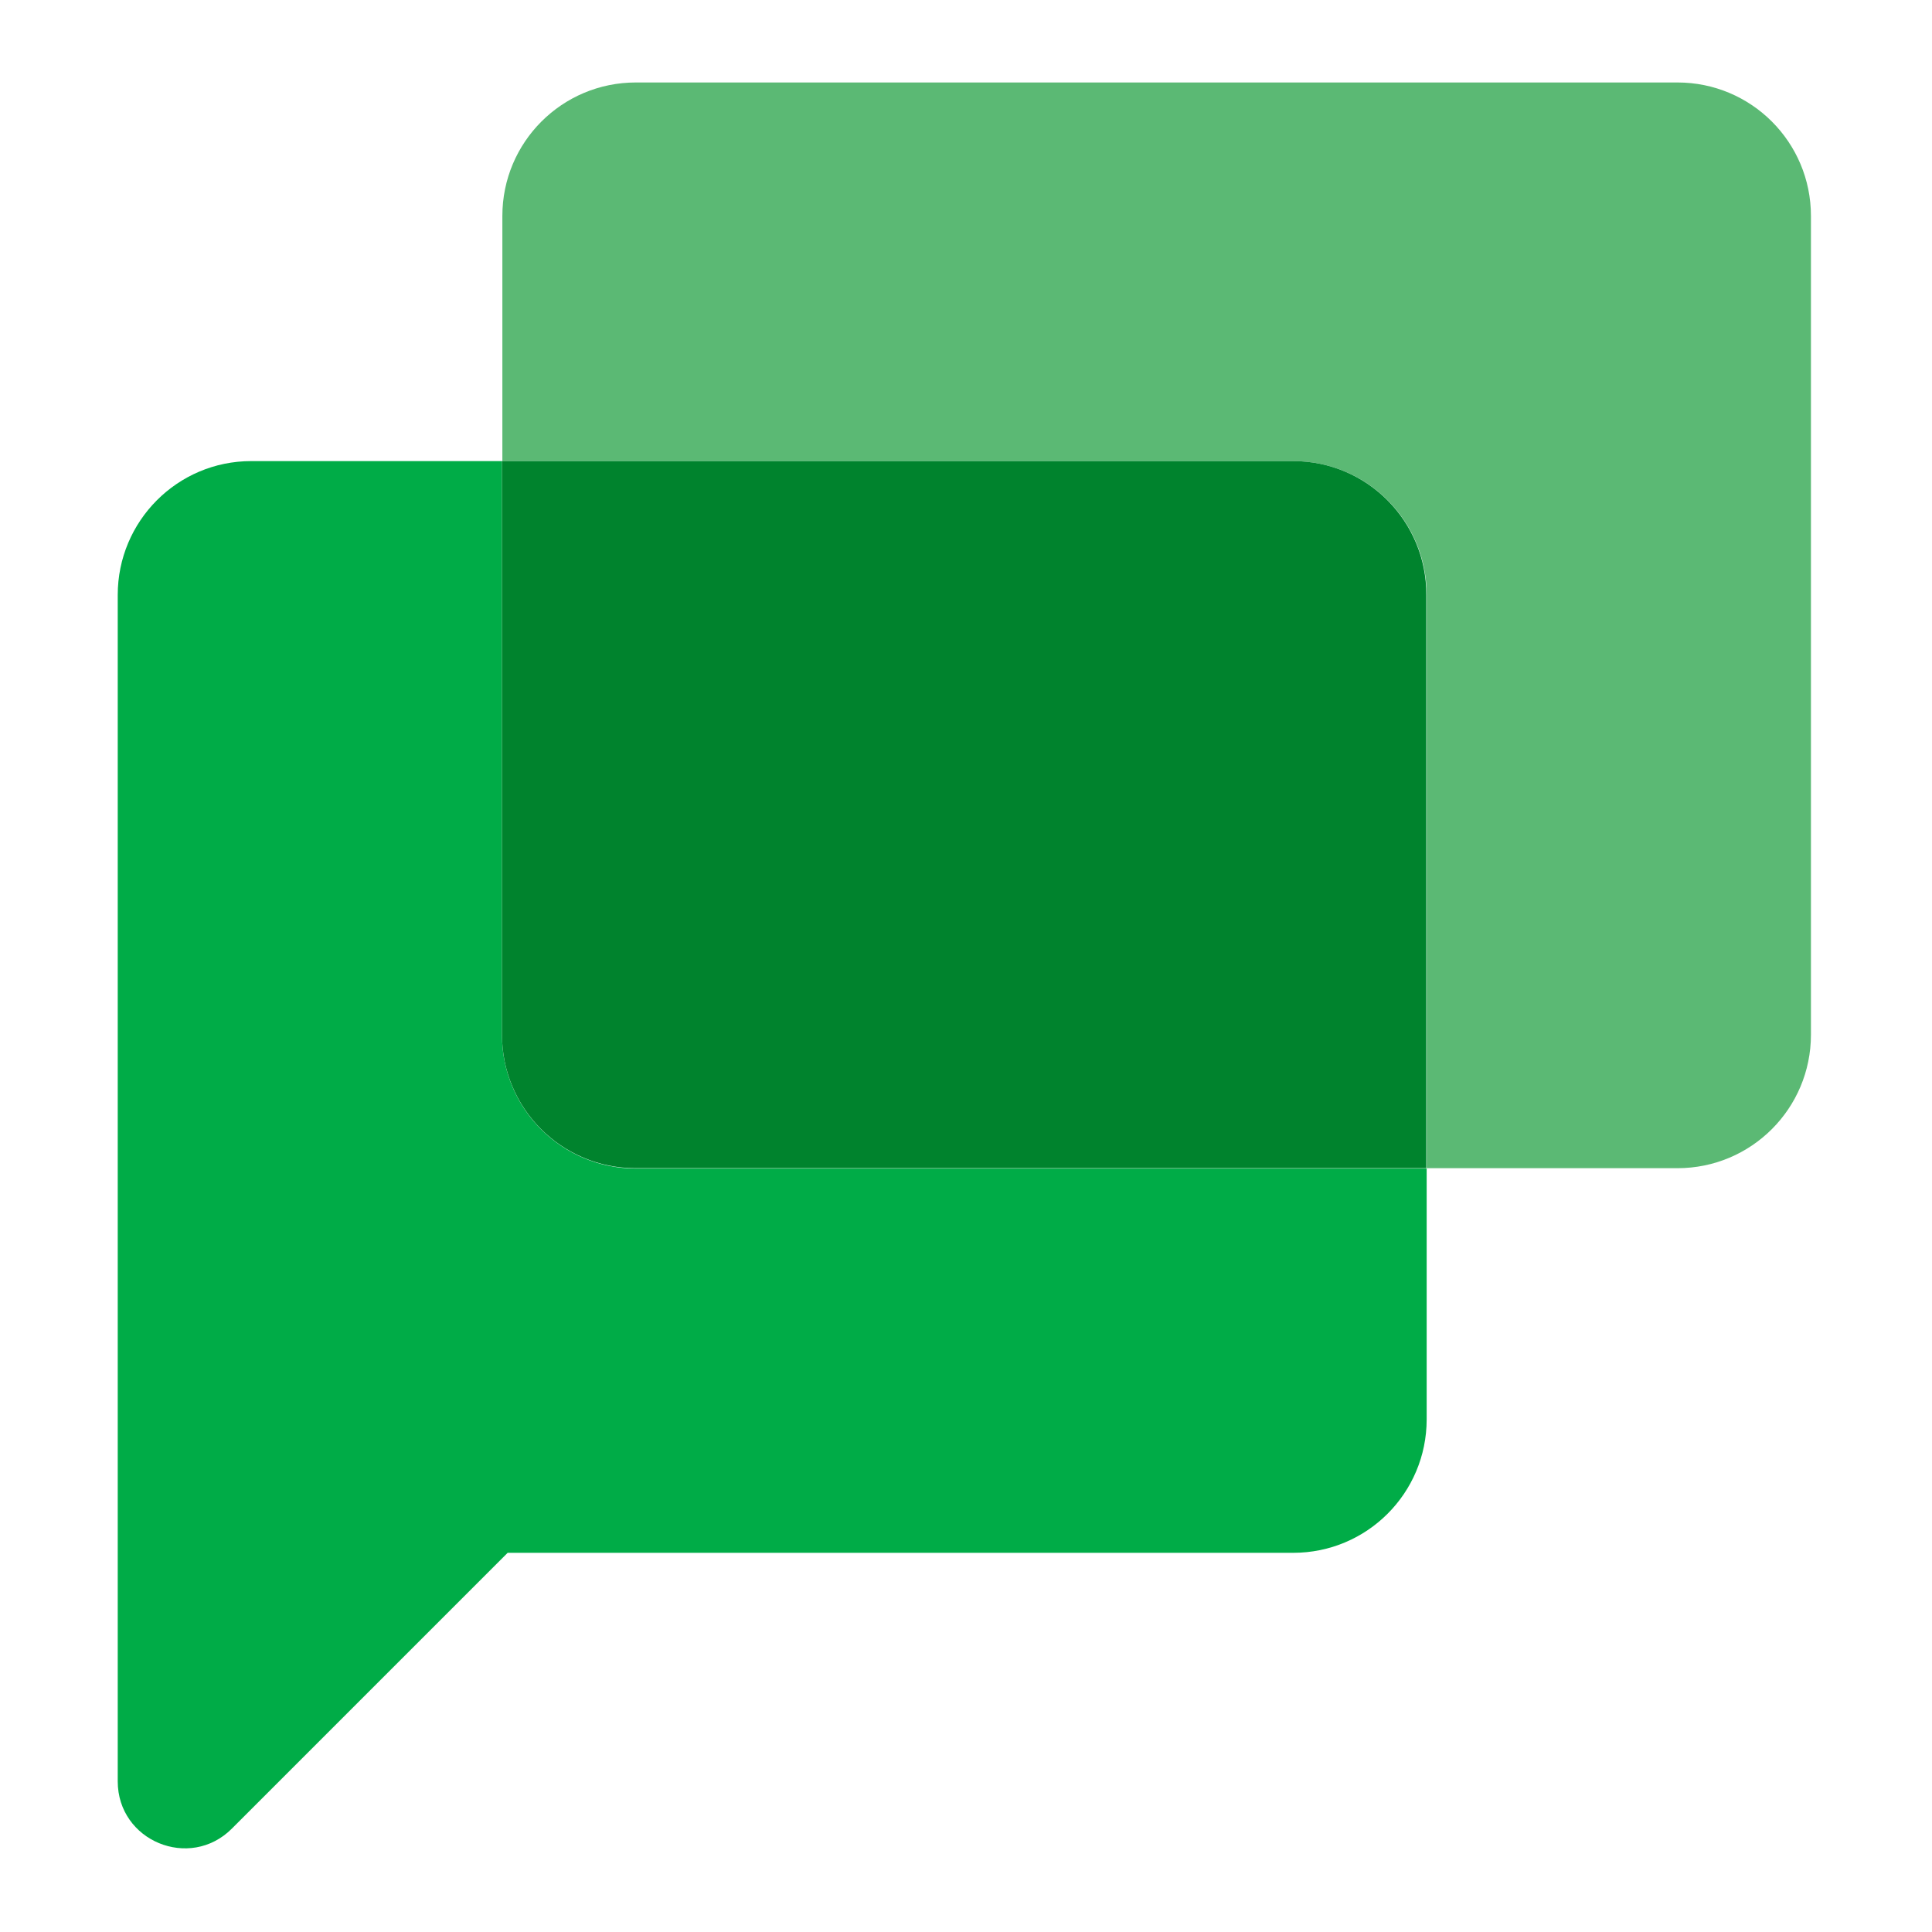
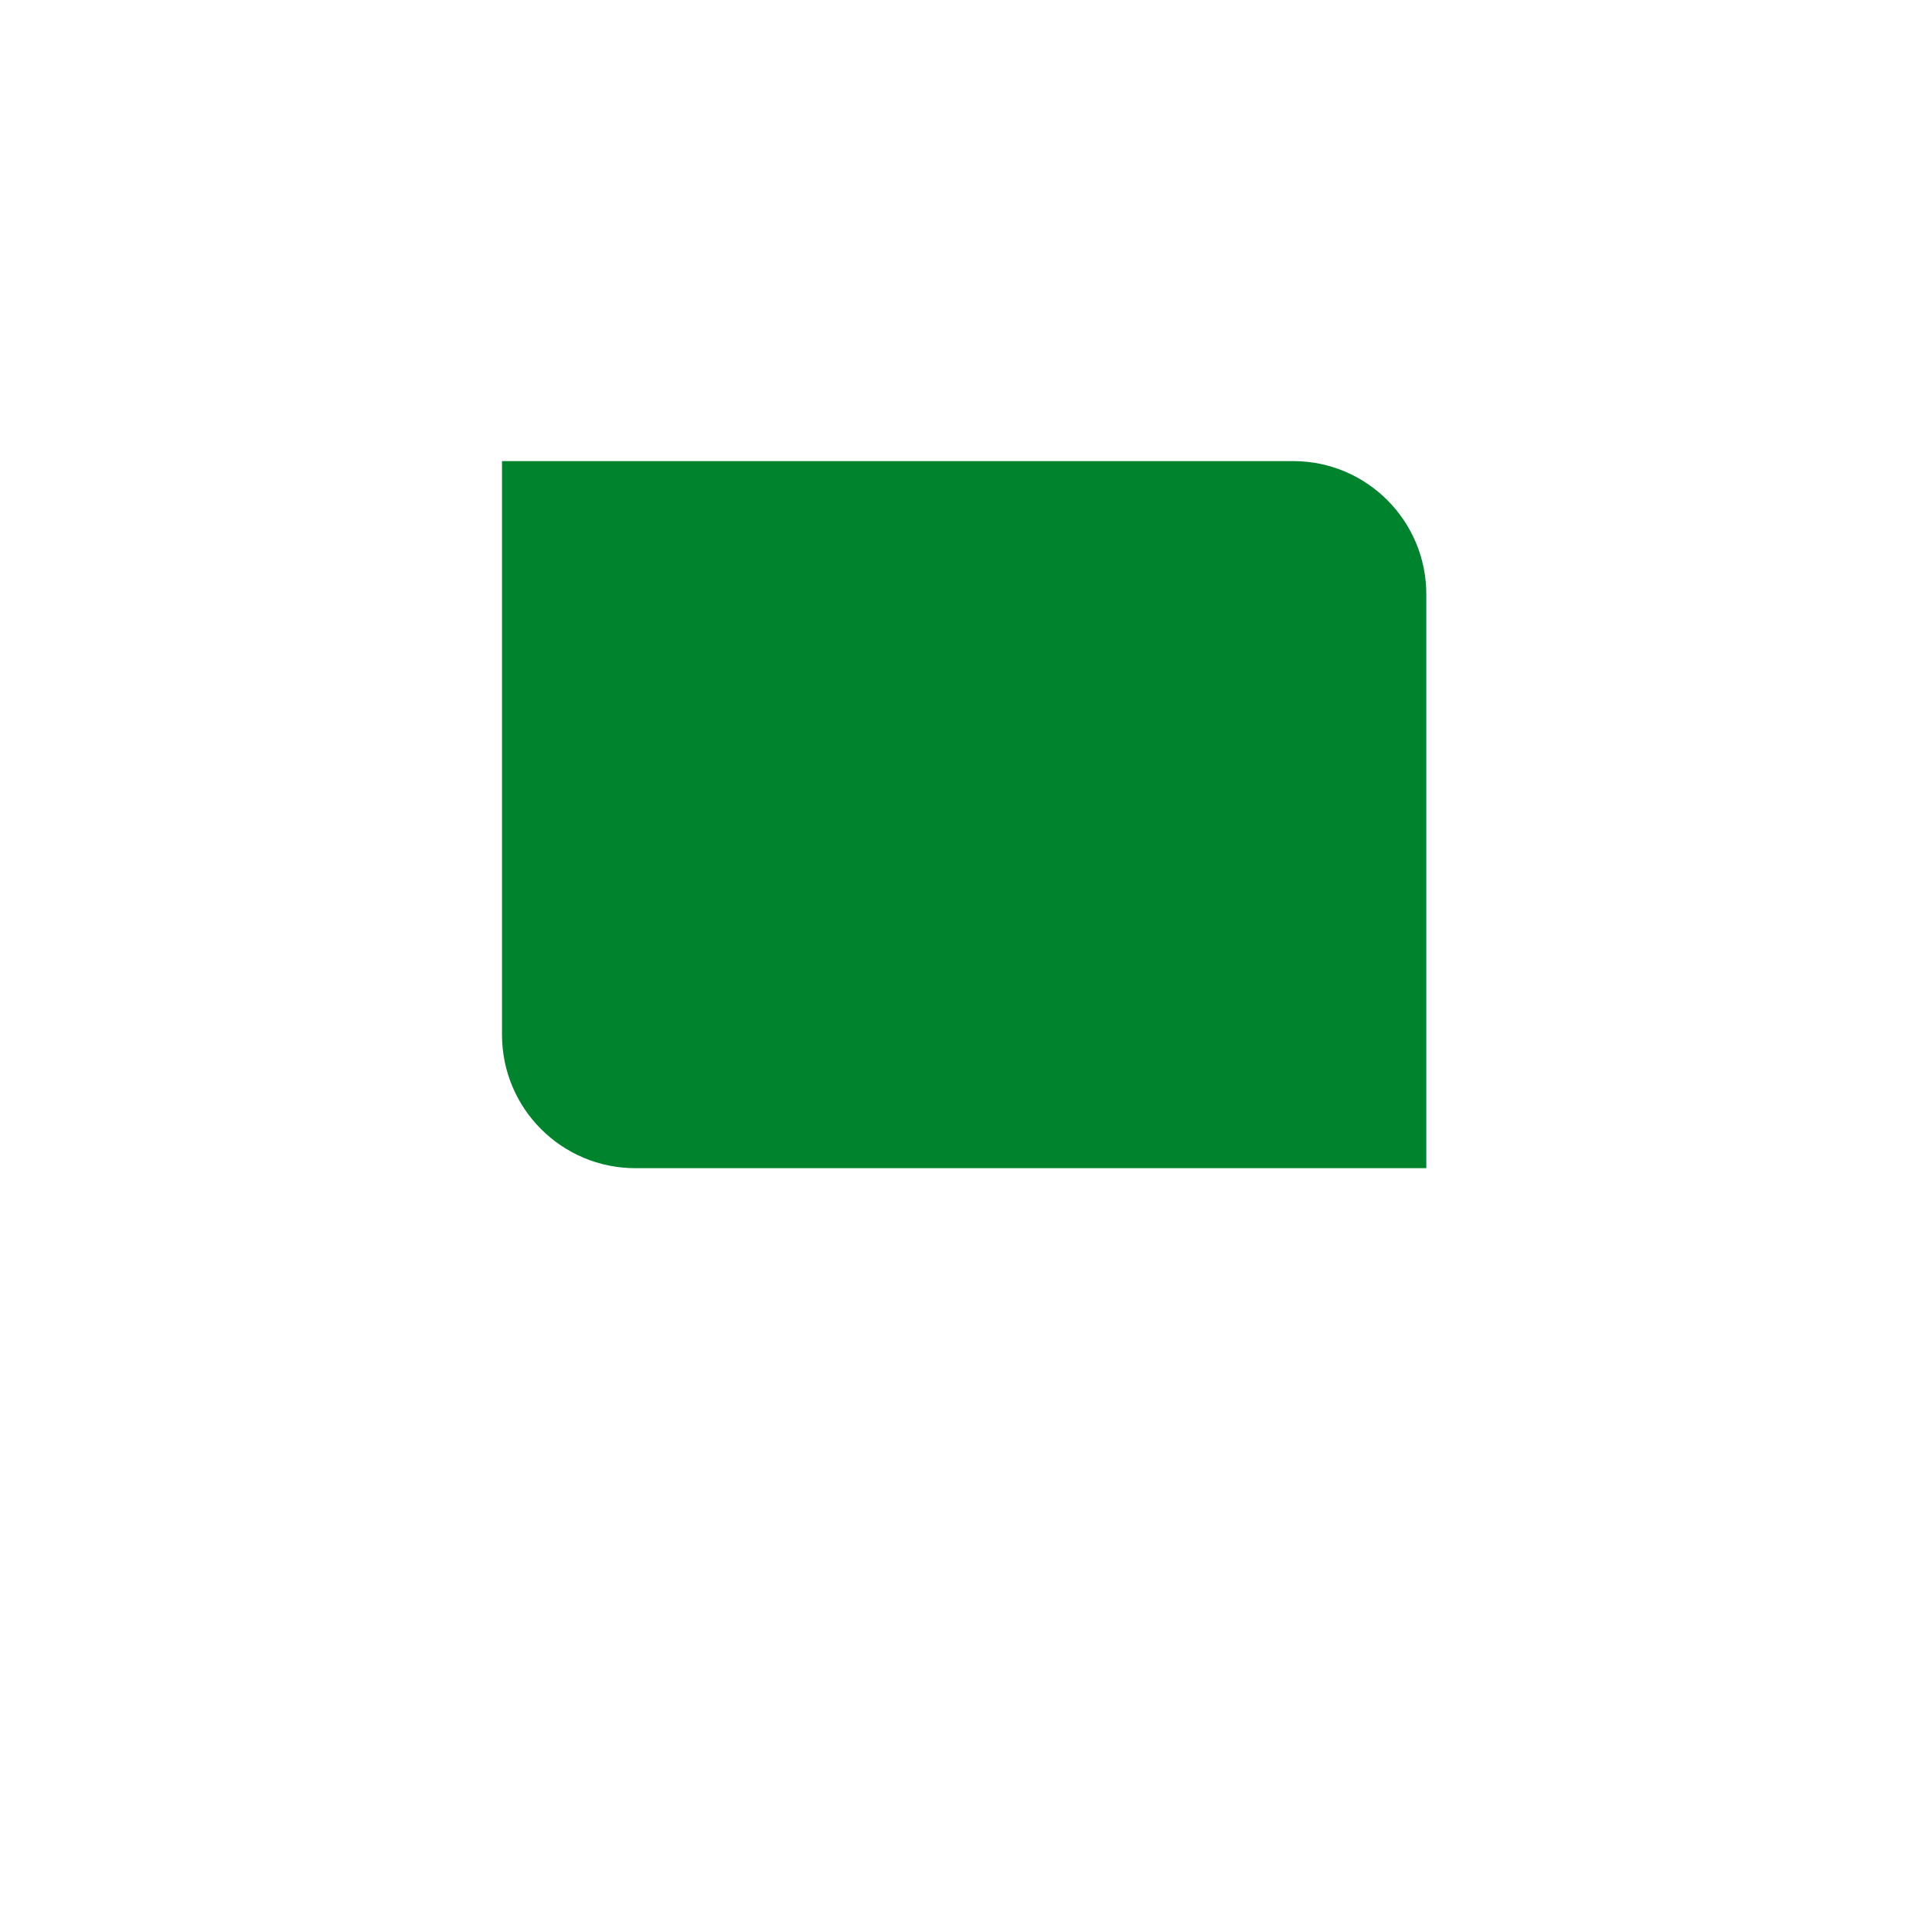
<svg xmlns="http://www.w3.org/2000/svg" width="100%" height="100%" viewBox="0 0 64 64" version="1.1" xml:space="preserve" style="fill-rule:evenodd;clip-rule:evenodd;stroke-linejoin:round;stroke-miterlimit:2;">
  <g>
    <g transform="matrix(0.117,0,0,0.117,3.9,2.732)">
-       <path d="M108.8,269.7L108.8,107.2L37.8,107.2C16.9,107.2 0,124.2 0,145.1L0,481C0,497.9 20.4,506.3 32.3,494.4L110.4,416.3L332.8,416.3C353.7,416.3 370.6,399.4 370.6,378.5L370.6,307.5L146.7,307.5C125.8,307.5 108.8,290.6 108.8,269.7Z" style="fill:rgb(0,172,71);fill-rule:nonzero;" />
-     </g>
+       </g>
    <g transform="matrix(0.117,0,0,0.117,3.9,2.732)">
-       <path d="M441.6,0L146.7,0C125.8,0 108.9,16.9 108.9,37.8L108.9,107.2L332.8,107.2C353.7,107.2 370.6,124.1 370.6,145L370.6,307.4L441.6,307.4C462.5,307.4 479.4,290.5 479.4,269.6L479.4,37.8C479.4,16.9 462.5,0 441.6,0Z" style="fill:rgb(91,185,116);fill-rule:nonzero;" />
-     </g>
+       </g>
    <g transform="matrix(0.117,0,0,0.117,3.9,2.732)">
      <path d="M332.8,107.2L108.8,107.2L108.8,269.6C108.8,290.5 125.7,307.4 146.6,307.4L370.5,307.4L370.5,145.1C370.6,124.2 353.7,107.2 332.8,107.2Z" style="fill:rgb(0,131,45);fill-rule:nonzero;" />
    </g>
  </g>
</svg>